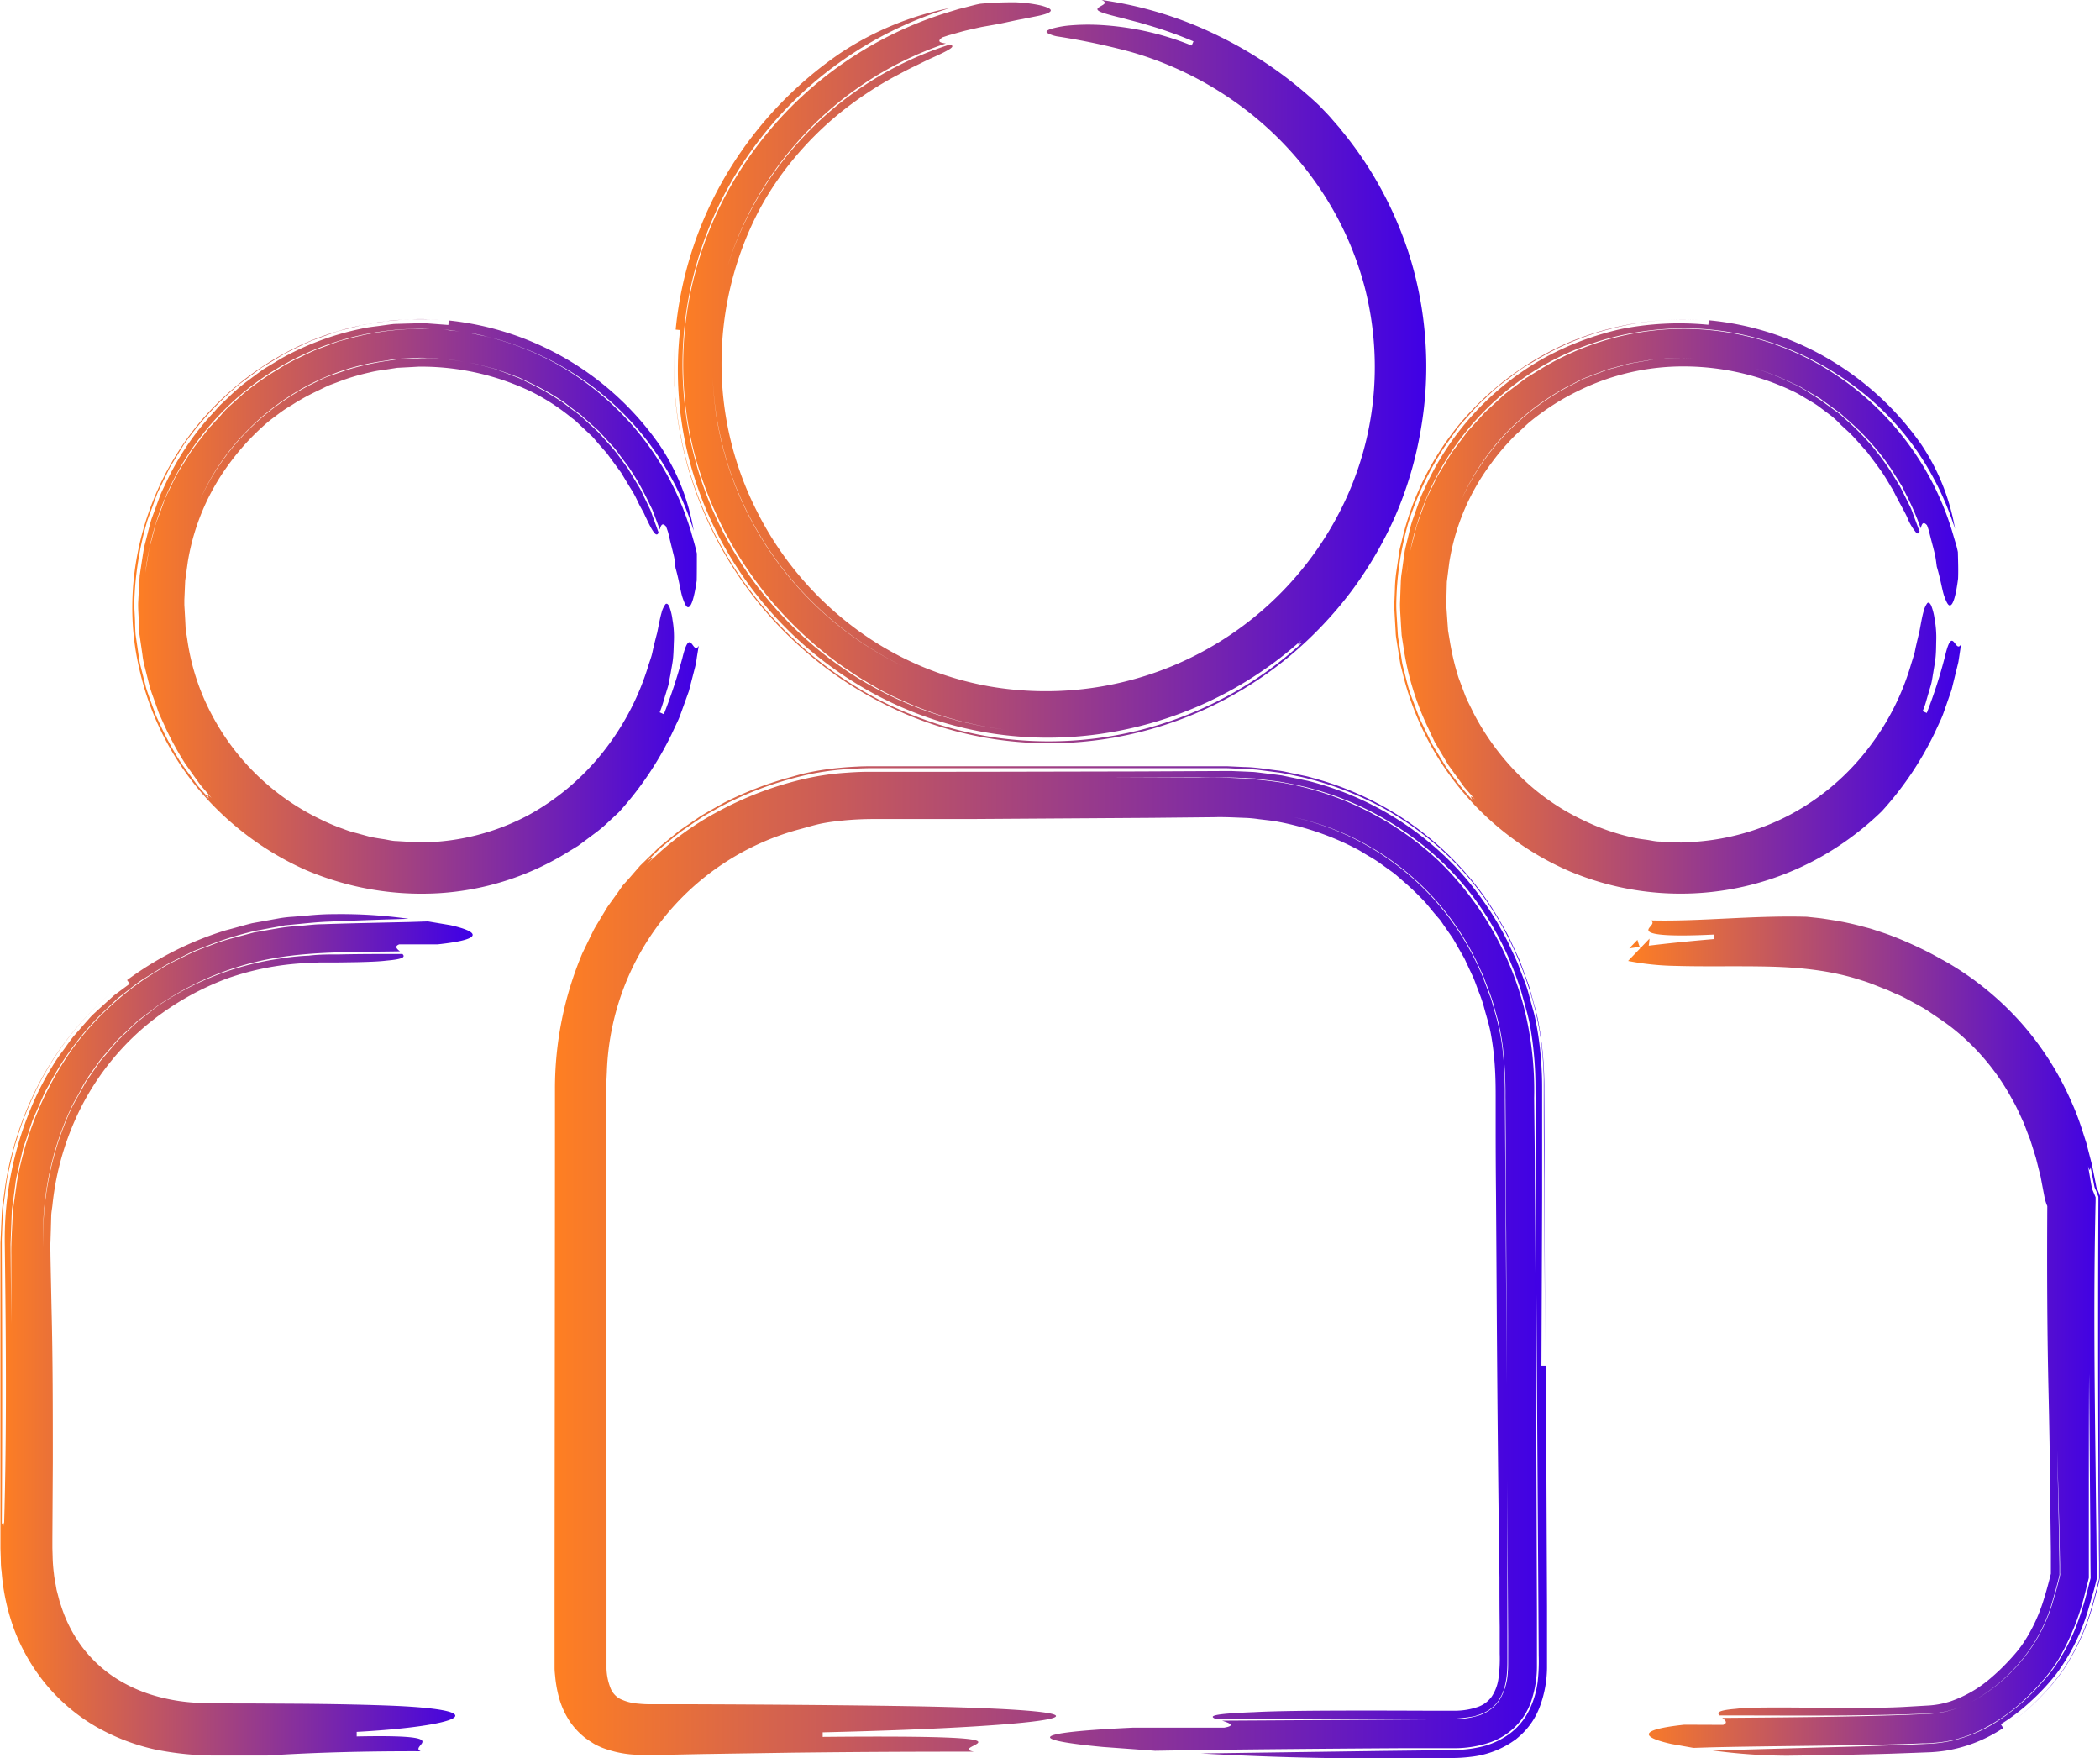
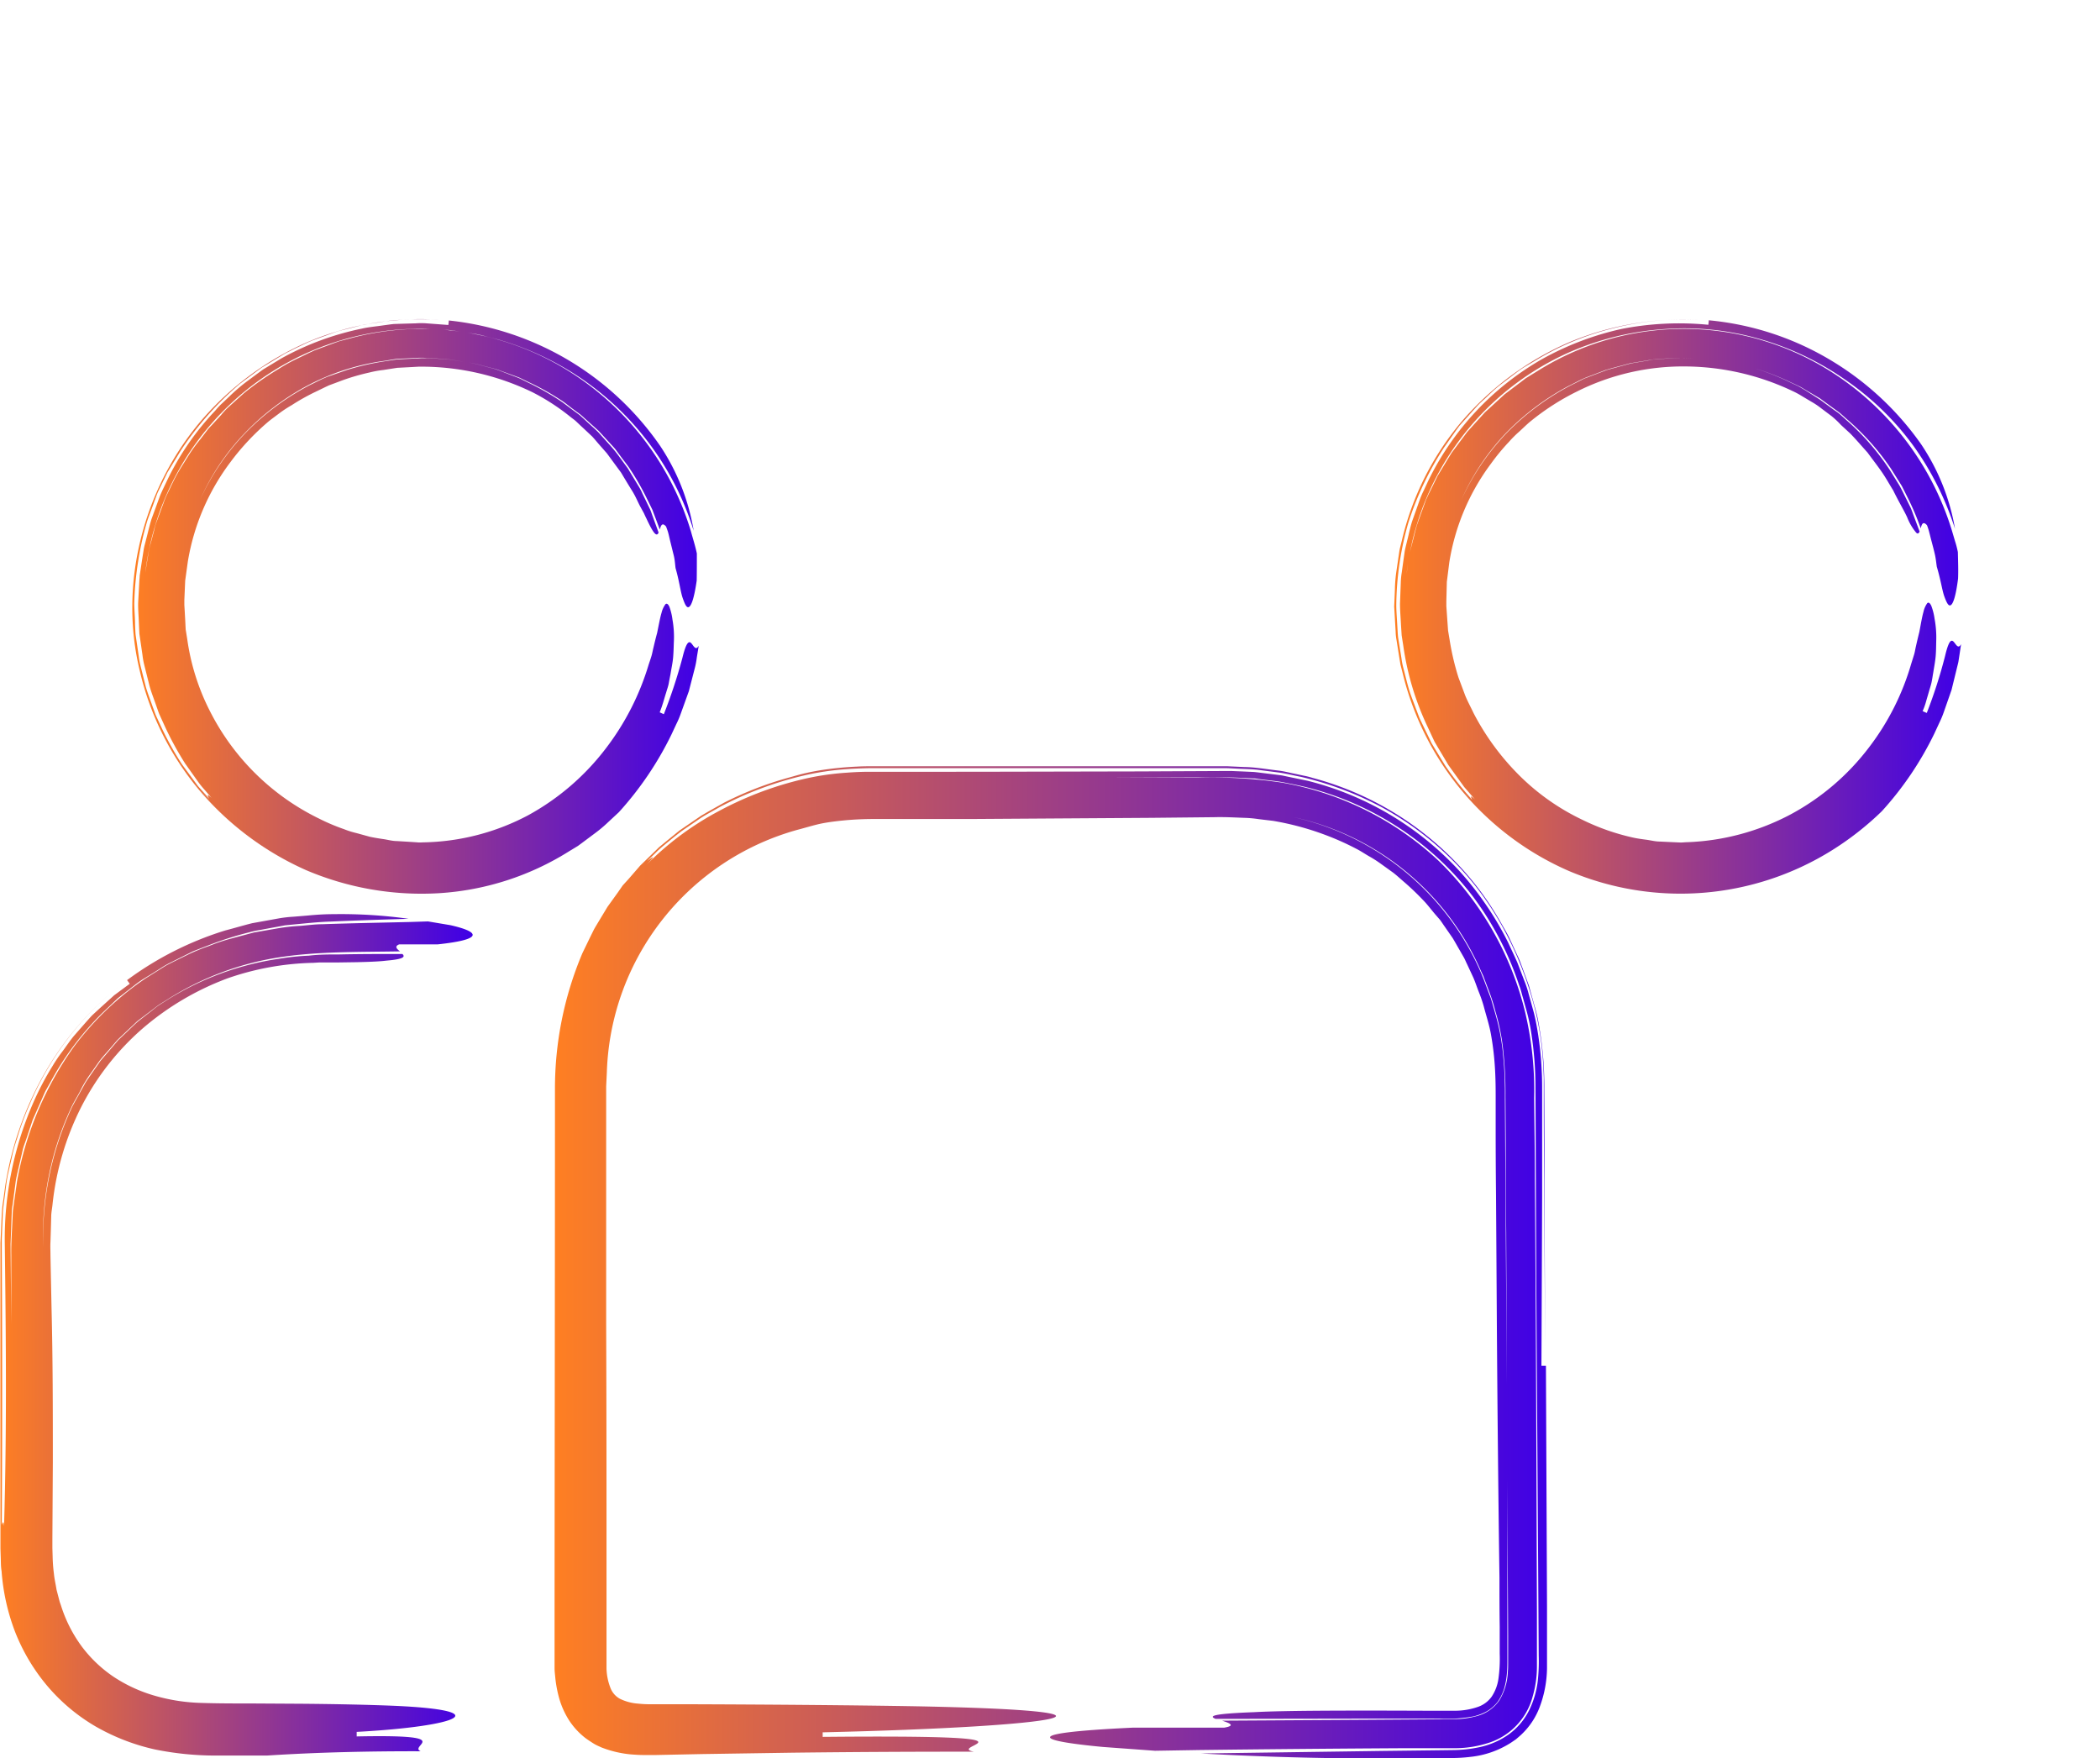
<svg xmlns="http://www.w3.org/2000/svg" xmlns:xlink="http://www.w3.org/1999/xlink" viewBox="0 0 424.91 355.8">
  <defs>
    <style>.cls-1{fill:url(#Degradado_sin_nombre_4);}.cls-2{fill:url(#Degradado_sin_nombre_4-2);}.cls-3{fill:url(#Degradado_sin_nombre_4-3);}.cls-4{fill:url(#Degradado_sin_nombre_4-4);}.cls-5{fill:url(#Degradado_sin_nombre_4-5);}.cls-6{fill:url(#Degradado_sin_nombre_4-6);}</style>
    <linearGradient id="Degradado_sin_nombre_4" x1="329.43" y1="270.46" x2="424.91" y2="270.46" gradientUnits="userSpaceOnUse">
      <stop offset="0" stop-color="#ff7f22" />
      <stop offset="1" stop-color="#3f00e6" />
    </linearGradient>
    <linearGradient id="Degradado_sin_nombre_4-2" x1="112.19" y1="255.41" x2="312.96" y2="255.41" xlink:href="#Degradado_sin_nombre_4" />
    <linearGradient id="Degradado_sin_nombre_4-3" x1="136.35" y1="75.19" x2="288.59" y2="75.19" xlink:href="#Degradado_sin_nombre_4" />
    <linearGradient id="Degradado_sin_nombre_4-4" x1="0" y1="270.11" x2="95.55" y2="270.11" xlink:href="#Degradado_sin_nombre_4" />
    <linearGradient id="Degradado_sin_nombre_4-5" x1="26.78" y1="122.71" x2="141.41" y2="122.71" xlink:href="#Degradado_sin_nombre_4" />
    <linearGradient id="Degradado_sin_nombre_4-6" x1="282.1" y1="122.71" x2="396.84" y2="122.71" xlink:href="#Degradado_sin_nombre_4" />
  </defs>
  <g id="LIBRE_blanco" data-name="LIBRE blanco">
-     <path class="cls-1" d="M342.64,353.69l3.83-.12c11.72-.27,23.49-.27,35.61-.58l4.56-.13,2.29-.09c.79,0,1.47,0,2.41-.11a24.35,24.35,0,0,0,5.21-.93,25.67,25.67,0,0,0,4.9-2,36.07,36.07,0,0,0,8.37-6q1.86-1.75,3.53-3.68a33,33,0,0,0,3.18-4.3,50.92,50.92,0,0,0,5.48-13.9l.48-1.91.16-.66v-1.71c0-1.21,0-2.42,0-3.64,0-2.43,0-4.88,0-7.32,0-9.78,0-19.55.06-28.68.08,10.82.16,21.77.25,32.76q0,4.32.05,8.64l-.61,2.41-.56,2.07c-.39,1.38-.83,2.76-1.33,4.14a39.49,39.49,0,0,1-3.89,8,30.38,30.38,0,0,1-2.72,3.68c-1,1.14-1.94,2.18-3,3.22a40.76,40.76,0,0,1-7,5.62,28.7,28.7,0,0,1-8.52,3.67,27.38,27.38,0,0,1-4.68.69l-4.12.19-8.16.31-31.88.88a113.93,113.93,0,0,0,15.08,1.06c7.06-.09,14.08-.2,21.09-.41l5.25-.19,2.62-.1a31.06,31.06,0,0,0,3.19-.33,29.63,29.63,0,0,0,11.56-4.57c-.12-.19-.37-.57-.49-.77a39.17,39.17,0,0,0,6.11-4.68,45.83,45.83,0,0,0,5.16-5.55,41.68,41.68,0,0,0,6.59-13.55c.34-1.15.66-2.29,1-3.43l.54-2.15a4.7,4.7,0,0,0,0-.75v-1.53l-.06-6.73q-.09-6.72-.16-13.42c-.22-17.87-.43-35.72,0-54.08l0-.76-.3-.73-.42-1a1.27,1.27,0,0,1-.06-.28c-.25-1.42-.5-2.87-.75-4.31.42,1.41.43.52.51.18a2.3,2.3,0,0,0-.06-.28,2.3,2.3,0,0,1,.06.28c.07-.3.21-.15.71,2.39-.5-2.54-.64-2.69-.71-2.39.27,1.36.53,2.72.78,4a1.09,1.09,0,0,0,.05.17l.14.33c.08.18.19.41.3.7l.32.84v.86c-.09,18.12-.07,35.72,0,53.34q0,6.6.08,13.22,0,3.31.05,6.63l0,1.66v1.3a1.9,1.9,0,0,1-.11.75l-.19.76c-.28,1.18-.57,2.26-.89,3.41a46,46,0,0,1-6,13.65,33,33,0,0,1-2.4,3.14c-.82,1-1.64,1.84-2.51,2.74a46.11,46.11,0,0,1-5.77,5,46.78,46.78,0,0,0,5.75-4.94c.86-.89,1.69-1.76,2.51-2.7a34.57,34.57,0,0,0,2.41-3.12,46.09,46.09,0,0,0,6.11-13.65c.32-1.13.63-2.27.9-3.39a10.66,10.66,0,0,0,.34-1.5v-9.72q0-6.66,0-13.31c0-17.74.05-35.45.07-53.28v-.94l-.34-.89c-.12-.31-.23-.55-.31-.73l-.14-.31,0-.11-.86-4.33-1.15-4.45c-.48-1.46-.92-2.93-1.44-4.39s-1.1-2.9-1.75-4.31a60.4,60.4,0,0,0-10.18-15.79,61.26,61.26,0,0,0-14.66-11.95c-1.39-.76-2.75-1.55-4.16-2.26s-2.83-1.37-4.27-2-2.88-1.2-4.4-1.73l-2.31-.76c-.77-.26-1.55-.43-2.33-.65a56.7,56.7,0,0,0-5.55-1.19c-1-.15-2.08-.34-3-.45l-2.51-.27c-11.11-.3-21.55,1-31.64.73,1.25.6-.67,1.42-.38,2.09s2.86,1.29,13.28.78c0,.22,0,.68,0,.91-7.77.66-13.75,1.35-17.18,1.89l1.65-1.72c.16.5.29,1,.42,1.3a2.11,2.11,0,0,0,.2.4l.2.21a5.2,5.2,0,0,1,.44.38.6.6,0,0,0,.38.14.4.4,0,0,0,.27-.22,1.17,1.17,0,0,0,.11-.25l0-.16a.26.26,0,0,1,0-.09c.07-.15.18-.1.25-.44a10,10,0,0,0,.17-1.52l-4.33,4.51a54.42,54.42,0,0,0,9.56,1c6,.18,12.34,0,18.75.14s12.89.79,19,2.81c1.51.44,3.09,1.13,4.65,1.73.8.29,1.53.69,2.3,1s1.54.68,2.27,1.09c1.47.81,3,1.56,4.37,2.49s2.77,1.86,4.11,2.85a46.4,46.4,0,0,1,12.7,14.88c.86,1.46,1.52,3,2.25,4.58.34.78.62,1.6.93,2.39l.47,1.2.39,1.23.77,2.46.63,2.52.32,1.26.24,1.28.52,2.71a9.4,9.4,0,0,0,.6,2l.38.89-.38-2c-.08,12.65-.05,25.3.23,38,.17,7.16.29,14.5.38,21.91,0,3.71.07,7.44.11,11.17l0,2.81v1.32s0,.07,0,.1v.05l0,.12c-.43,1.75-.88,3.45-1.4,5.09a33.57,33.57,0,0,1-4.15,8.9c-.44.65-.91,1.28-1.41,1.88s-1.11,1.28-1.68,1.88a41.79,41.79,0,0,1-3.62,3.45,24.59,24.59,0,0,1-8,4.61,17.78,17.78,0,0,1-4.32.85l-5.34.31c-10.35.53-28.56-.28-33.78.37-3.75.31-3.9.79-3.33,1.34,8.57,0,17.12.06,25.62,0q6.38-.06,12.72-.24c2.09-.09,4.31-.08,6.06-.33A20.18,20.18,0,0,0,397.7,345a34.11,34.11,0,0,0,11.19-8.88,32.6,32.6,0,0,0,6.53-12.6c.36-1.18.68-2.38,1-3.61l.22-.92.07-.29a.76.76,0,0,0,0-.21v-.64l0-1-.13-7.77q-.17-7.77-.32-15.54.21,7.61.41,15.29l.15,7.72,0,1.78a1.09,1.09,0,0,1,0,.44l-.2.85c-.3,1.23-.62,2.43-1,3.62a32.76,32.76,0,0,1-6.53,12.75,34,34,0,0,1-11.39,9,20.43,20.43,0,0,1-5.36,1.61c-1.75.27-3.95.27-6,.38-4.19.16-8.4.27-12.6.35-8.41.17-16.83.22-25.27.29.62.47,1.21,1,.18,1.41L340.8,349c-10.45,1.12-7.82,2.74-2.63,3.89Z" />
    <path class="cls-2" d="M233.71,354.27l9-.15c13.78-.17,27.57-.29,41.44-.37l5.21,0h4.57l.74,0a22,22,0,0,0,6.11-.95,13.46,13.46,0,0,0,9.33-9.48,21.86,21.86,0,0,0,.87-6.13c0-3.54,0-7.09,0-10.66-.1-28.33-.17-57.43-.42-88,0-5.36-.09-10.82-.14-16.35a69,69,0,0,0-1.81-17.3,63.76,63.76,0,0,0-17.53-30.7,62.06,62.06,0,0,0-31.65-15.81,96.45,96.45,0,0,0-17.18-1H225.88l19.12-.08c1.6,0,3.16,0,4.86.05l2.5.11,1.25.06c.42,0,.83.1,1.25.15,1.66.23,3.33.35,5,.68s3.29.65,4.92,1.07a61.25,61.25,0,0,1,18.44,8.2A59.92,59.92,0,0,1,298,181.37a63.15,63.15,0,0,1,9.38,18c.32.79.5,1.62.74,2.43l.68,2.45a38.61,38.61,0,0,1,1.07,5,72.23,72.23,0,0,1,.81,10.11q.09,19.41.16,38.8c.17,25.8.34,51.47.5,76.81a37.22,37.22,0,0,1-.2,5.25,18.42,18.42,0,0,1-1.68,5.74,13.44,13.44,0,0,1-4.19,5,16,16,0,0,1-5.68,2.53,26.33,26.33,0,0,1-5.54.64l-4.72.06-9.36.11-37,.52c9.87.54,21.67,1,35.4,1l12.37-.08,3.09,0a32.85,32.85,0,0,0,3.75-.24,18.81,18.81,0,0,0,8.11-2.84l1-.68c.31-.25.61-.52.92-.79a14.79,14.79,0,0,0,3.94-5.81,23.14,23.14,0,0,0,1.47-7.86l0-.93v-2.31l0-3.07,0-6.12q-.11-24.49-.22-48.74h-.91q.08-17.24.14-34.19V221c0-1.41,0-2.92-.09-4.39a66.94,66.94,0,0,0-1-8.94c-.13-.75-.29-1.5-.46-2.24s-.39-1.45-.58-2.17l-.6-2.16a19.5,19.5,0,0,0-.67-2.13L307,194.73c-.6-1.36-1.25-2.71-1.88-4.07A64.29,64.29,0,0,0,295,175.93,62.31,62.31,0,0,0,264.62,158l-4.34-.9c-.37-.08-.73-.16-1.09-.22l-1.1-.14-2.2-.27c-.73-.09-1.46-.19-2.19-.26l-2.21-.1-2.21-.09-1.1,0h-1l-16.69.08-33.49.07H175.85c-1.48,0-3,.07-4.46.18a53.91,53.91,0,0,0-9,1.34,69.52,69.52,0,0,0-16.88,6.4A60.53,60.53,0,0,0,130.81,175c2.43-2.54.81-1.22.18-.81l-.51.49.51-.49c-.28.19-.37.19.17-.39.27-.3.69-.74,1.33-1.37.33-.31.68-.7,1.14-1.1l1.59-1.31-1.59,1.31c-.46.4-.81.79-1.14,1.1-.64.63-1.06,1.07-1.33,1.37-.54.58-.45.58-.17.39l1.65-1.6a20.46,20.46,0,0,1,1.69-1.53c1.19-1,2.36-1.94,3.56-2.87l3.76-2.57c1.27-.83,2.62-1.52,3.92-2.28A70.91,70.91,0,0,1,162.34,157a53.77,53.77,0,0,1,9-1.36c1.48-.11,3-.17,4.42-.2h20.8l33,0,16.43,0h2c.7,0,1.45.06,2.17.09,1.47.09,2.93.08,4.39.25l4.36.56c1.45.22,2.88.58,4.32.86a66.63,66.63,0,0,1,16.51,6.23A63.06,63.06,0,0,1,293.84,174c8.46,8.38,14.07,19.33,16.89,30.78a58.62,58.62,0,0,1,1.4,8.89c.12,1.48.2,3,.24,4.4l0,2.19v2.08q0,8.3.08,16.64.09,16.69.17,33.6-.07-26.28-.15-52.35a71.06,71.06,0,0,0-1.3-13.95c-.23-1.2-.56-2.31-.87-3.43l-.94-3.38-1.2-3.3-.61-1.65c-.21-.54-.48-1.07-.72-1.6l-1.47-3.19c-.52-1.06-1.14-2.06-1.71-3.09a62.79,62.79,0,0,0-3.82-5.92,61.65,61.65,0,0,0-9.58-10.32,62.52,62.52,0,0,0-24.7-13,14.59,14.59,0,0,0-1.7-.43l-1.72-.37c-1.14-.22-2.27-.53-3.43-.67-2.31-.26-4.62-.69-6.94-.72l-3.48-.16H176.91c-1.13,0-2.3,0-3.45.07a67.76,67.76,0,0,0-7,.67c-1.17.18-2.35.4-3.54.67s-2.25.6-3.39.91a69.35,69.35,0,0,0-13.07,5.08l-3.08,1.73c-.5.3-1,.58-1.52.89l-1.47,1-2.92,2-2.75,2.24-1.37,1.13-1.27,1.24-2.55,2.48-2.33,2.69L126,179.17,125,180.61l-2.08,2.89-1.84,3.05c-.3.51-.61,1-.9,1.53l-.79,1.6-1.55,3.2a70.33,70.33,0,0,0-5.55,27.57c0,35.07-.06,70.45-.08,106.37v5.55c0,1.05,0,2.15,0,3.27v.43l0,.49,0,1c0,.66.1,1.37.16,2.06a24.75,24.75,0,0,0,.86,4.33,17,17,0,0,0,2,4.29,14.72,14.72,0,0,0,3.15,3.4c.57.43,1.15.8,1.7,1.15s1.09.56,1.6.8a21.91,21.91,0,0,0,5.91,1.41c.92.07,1.86.14,2.74.13h1.3l1.15,0,9.18-.19,18.38-.28q18.38-.22,36.74-.2c-6.11-1.15,18.39-3.45-30.62-3v-.92c49-1.14,67.39-4.36,18.38-5.28-13.78-.23-28.71-.34-44.4-.4h-8.91a23.16,23.16,0,0,1-2.43-.13,9.9,9.9,0,0,1-3.71-1,4.23,4.23,0,0,1-1.8-2,11.6,11.6,0,0,1-.87-4.09l0-1.26c0-.42,0-1,0-1.5v-3.12q0-6.22,0-12.55c0-16.84,0-34.06-.07-51.28q0-12.93,0-25.79,0-6.42,0-12.8l0-6.36,0-3.16.14-2.91a52.64,52.64,0,0,1,38.58-49c1.35-.35,2.73-.77,4-1.08s2.64-.51,4-.67,2.76-.28,4.17-.35,2.77-.09,4.35-.08l18.35,0,36.71-.24,12.69-.13c2.19-.06,4.1.06,6.07.13a24.14,24.14,0,0,1,2.94.26l2.94.35a57.22,57.22,0,0,1,11.38,3.16,54.59,54.59,0,0,1,5.4,2.46c.88.44,1.7,1,2.56,1.5a24.24,24.24,0,0,1,2.51,1.6l2.42,1.74c.79.6,1.51,1.29,2.27,1.93a54.45,54.45,0,0,1,4.3,4.16c.66.75,1.27,1.54,1.92,2.31l1,1.15c.31.4.57.82.86,1.23l1.72,2.48c.52.86,1,1.74,1.51,2.61l.75,1.31c.25.44.43.92.66,1.37l1.28,2.75c.4.93.71,1.9,1.08,2.84a28.88,28.88,0,0,1,1,2.89c.52,2,1.17,3.92,1.49,5.85a56.24,56.24,0,0,1,.74,6c.15,2.08.19,4.08.19,6.3l0,6.6q0,6.6.07,13.18.09,13.17.17,26.24c.12,17.42.29,34.64.53,51.48,0,3.06,0,6.41.05,9.95v5.45a29.36,29.36,0,0,1-.25,5,8.76,8.76,0,0,1-1.39,3.7,5.73,5.73,0,0,1-2.82,2.07,14.16,14.16,0,0,1-4.45.76c-.76,0-1.82,0-2.76,0H289c-15.32-.06-29.1-.06-35.23.29-8.79.33-9.14.82-7.8,1.36l30.18-.05,15.06,0a30,30,0,0,0,6.91-.45,10.87,10.87,0,0,0,2.8-1.08,7.94,7.94,0,0,0,2.08-1.83,9.76,9.76,0,0,0,1.3-2.58,14.81,14.81,0,0,0,.6-3.14c.11-1.1.1-2.22.1-3.51v-3.75l0-15q0-15-.08-29.85L304.68,250l-.12-18.26-.06-9.13v-2.28l-.05-2.21c-.05-1.47-.15-2.93-.29-4.37a44,44,0,0,0-1.56-8.47l-.6-2.09-.29-1c-.11-.35-.25-.68-.37-1-.52-1.35-1-2.73-1.55-4.05a54.22,54.22,0,0,0-38.13-31.8,53.77,53.77,0,0,1,38,31.15l.47,1,.37,1,.76,2a36.7,36.7,0,0,1,1.31,4.13A42.7,42.7,0,0,1,304.2,213a80.27,80.27,0,0,1,.41,8.85l.06,9.17q0,9.19.09,18.41.08,18.45.14,37.05l.17,29.71.08,14.85,0,3.72v1.84c0,.56,0,1.14-.06,1.68a11.87,11.87,0,0,1-1.77,5.87,8,8,0,0,1-4.74,3.16,17.35,17.35,0,0,1-3.21.53l-1.72.06h-1.86L277,348l-29.72.18c1.45.47,2.85,1,.43,1.41H229.31c-24.51,1.15-18.37,2.76-6.14,3.91Z" />
-     <path class="cls-3" d="M198.35.76c-1,.18-2,.47-2.95.71l-1.46.37-1.44.44a76.5,76.5,0,0,0-43.35,33.19,73.39,73.39,0,0,0-10,26.81,72.39,72.39,0,0,0,1.39,29.63A76.9,76.9,0,0,0,149.17,112a83.23,83.23,0,0,0,6.55,9.17,78.94,78.94,0,0,0,7.88,8.17,74.22,74.22,0,0,0,9,6.91c1.56,1.06,3.21,2,4.83,2.94s3.32,1.76,5,2.5a71.46,71.46,0,0,0,21,5.95,73.46,73.46,0,0,1-44.64-22.51,74.12,74.12,0,0,1-6.79-94.59A76.79,76.79,0,0,1,192.17,1.64a58.59,58.59,0,0,0-10.64,3.11,61.34,61.34,0,0,0-11.62,6.08A78,78,0,0,0,147,35.27,75.91,75.91,0,0,0,136.71,66.7l.9.09a72.63,72.63,0,0,0,1.09,23A73.5,73.5,0,0,0,146.79,111,76.35,76.35,0,0,0,179,141.51a73.56,73.56,0,0,0,21.28,6.83,74.76,74.76,0,0,0,22.4.16,77.41,77.41,0,0,0,40.78-19.07c-1.54,1.57-.45.83,0,.64l.32-.3-.32.3c.39-.19.3.08-2.64,2.62,2.94-2.54,3-2.81,2.64-2.62a75.85,75.85,0,0,1-62.65,19.08A78.73,78.73,0,0,1,190,146.62a83,83,0,0,1-10.34-4.11,77.67,77.67,0,0,1-32.41-29.74A76.56,76.56,0,0,1,138.59,92a75.79,75.79,0,0,1-2.09-22.76,75.51,75.51,0,0,0,6.11,34.88,77.36,77.36,0,0,0,20.94,28.18,75.46,75.46,0,0,0,14.64,9.8,73.1,73.1,0,0,0,16.52,6.19,75,75,0,0,0,17.53,2.12,76.3,76.3,0,0,0,48.93-17.83,79.49,79.49,0,0,0,12.23-12.9,78.7,78.7,0,0,0,9-15.45A75.32,75.32,0,0,0,287.47,87a73.92,73.92,0,0,0,.94-18A74.82,74.82,0,0,0,285,51.11a76.52,76.52,0,0,0-7.72-16.59,75.66,75.66,0,0,0-4.8-6.84c-.49-.61-1-1.23-1.45-1.82l-1.47-1.69c-.93-1.1-1.87-2-2.58-2.77A81.92,81.92,0,0,0,246.51,7.25,77.92,77.92,0,0,0,222.89,0c2,.83-1.23,1.29-.8,2,.21.36,1.29.74,4.25,1.48.75.16,1.59.42,2.58.67l1.57.41,1.77.52a81.34,81.34,0,0,1,9.23,3.29l-.37.84a57.94,57.94,0,0,0-18.83-4.17,43.83,43.83,0,0,0-6.19.14,20,20,0,0,0-3.53.69c-.73.27-1,.53-.69.78a6.64,6.64,0,0,0,2.41.77,138.9,138.9,0,0,1,14.43,3.06A69.79,69.79,0,0,1,252,22.17,67.87,67.87,0,0,1,270.59,44a66.13,66.13,0,0,1,5.49,13.92,64.57,64.57,0,0,1,2.08,15,63.84,63.84,0,0,1-6.39,29.24,66.88,66.88,0,0,1-71.5,36.74,64.11,64.11,0,0,1-27.57-12A67.15,67.15,0,0,1,152.92,103,65.88,65.88,0,0,1,146,72.81a66.83,66.83,0,0,1,7.26-29.63,61.26,61.26,0,0,1,6.94-10.56,67.28,67.28,0,0,1,9.92-9.9,73.59,73.59,0,0,1,10.47-7c1.63-.86,3.09-1.67,4.39-2.27l1.78-.88,1.44-.69c4.85-2.15,5-2.55,4-2.87a69.34,69.34,0,0,0-30.73,19.87,67.75,67.75,0,0,0-16.14,32.48,63.72,63.72,0,0,0-1.14,11.11,65.79,65.79,0,0,0,.7,11.13,69.66,69.66,0,0,0,2.55,10.84,68.19,68.19,0,0,0,4.31,10.25A68.71,68.71,0,0,0,183.12,135,68.25,68.25,0,0,1,151.9,105.1a66.87,66.87,0,0,1-7-21.21,68.51,68.51,0,0,1-.71-11.28,64,64,0,0,1,1.19-11.29A68.1,68.1,0,0,1,161.2,28.9,69.26,69.26,0,0,1,191.38,8.8c-1-.16-2-.34-.68-1.25l1.2-.4,3-.84c1.18-.29,2.48-.58,3.71-.85l3.39-.6c1.9-.38,3.51-.77,4.86-1l3.3-.67c1.7-.37,2.45-.73,2.45-1.08s-.75-.67-2-1a28.55,28.55,0,0,0-5.11-.64A69.76,69.76,0,0,0,198.35.76Z" />
    <path class="cls-4" d="M86.6,186.45l-3.8.12c-5.83.14-11.7.24-17.62.45-1.47,0-3.06.23-4.58.34a38,38,0,0,0-4.62.53l-4.61.8-4.56,1.22a35.49,35.49,0,0,0-4.5,1.51,37.68,37.68,0,0,0-4.42,1.82c-1.44.72-2.9,1.4-4.33,2.16L29.42,198A60.4,60.4,0,0,0,15,211.75,67.26,67.26,0,0,0,3.45,239l-.53,3.75-.26,1.87c-.1.63-.08,1.26-.12,1.88-.11,2.5-.3,5.06-.26,7.4,0,4.77,0,9.46,0,14q-.07-8.05-.14-16.19l.16-4.24.08-2.12c0-.71.17-1.41.25-2.12l.56-4.23c.24-1.4.61-2.79.92-4.18l.48-2.09c.16-.7.43-1.37.65-2l1.36-4.08,1.74-3.95c.3-.65.56-1.33.9-2l1.06-1.88A58.87,58.87,0,0,1,20.68,205l3.15-3,3.41-2.65A20,20,0,0,1,29,198.1L30.8,197l1.82-1.15a17.34,17.34,0,0,1,1.87-1.07l3.84-1.92c.32-.16.64-.33,1-.47l1-.39,2-.77a67.13,67.13,0,0,1,8.12-2.58,16.62,16.62,0,0,1,2.07-.45l2.08-.39,2.08-.38,1-.19,1-.1c2.77-.25,5.63-.59,8.24-.66,5.32-.24,10.58-.4,15.74-.56a98.7,98.7,0,0,0-15.07-.94c-1.77,0-3.51.1-5.43.29l-2.8.23a26.16,26.16,0,0,0-2.79.31l-5.54,1c-1.82.45-3.62,1-5.42,1.46a66.18,66.18,0,0,0-19.9,10.06c.14.19.41.55.54.74l-3.14,2.32-2.89,2.61-1.43,1.32c-.47.45-.88.95-1.31,1.42L15,209.57c-.84,1-1.54,2.07-2.3,3.1a30.58,30.58,0,0,0-2.15,3.18,58.19,58.19,0,0,0-3.58,6.75,68.74,68.74,0,0,0-6,29.22c.24,18.77.42,37.54-.15,57-.13-1.38-.31-.56-.46-.27v0c-.13.26-.23.1-.23-2.32,0,2.42.1,2.58.23,2.32.11-19.1.1-37.59,0-56.06v-.87l0-.92.07-1.85.16-3.69c.1-1.23.3-2.45.45-3.68s.29-2.46.53-3.68l.83-3.63a27.84,27.84,0,0,1,1-3.61A58,58,0,0,1,6,223.46,61.42,61.42,0,0,1,24.41,199.3,62.3,62.3,0,0,0,8.85,217.48a67.13,67.13,0,0,0-7.77,22.33l-.4,2.92a26.07,26.07,0,0,0-.32,2.92l-.27,5.86v11q0,10.95,0,21.93t0,22l0,5.52v1.38l.05,1.52c.05,1,0,2,.18,3.07A43,43,0,0,0,3,330.07a39.17,39.17,0,0,0,6.5,11,37.75,37.75,0,0,0,9.86,8.29A42.75,42.75,0,0,0,31.33,354a61.73,61.73,0,0,0,12.29,1.24c1.35,0,3.33,0,5.26,0l5.12,0c10.38-.67,20.75-.89,31.11-.87-2.58-1.15,7.78-3.43-12.94-3,0-.23,0-.69,0-.92,20.72-1.12,28.46-4.33,7.79-5.27-5.81-.24-12.11-.36-18.73-.42l-10.19-.06c-3.54,0-7,0-10.29-.11a37.32,37.32,0,0,1-9.38-1.44A30.08,30.08,0,0,1,23,339.31,26.6,26.6,0,0,1,16.42,333a28.16,28.16,0,0,1-4.08-8.12l-.27-.78-.21-.81-.42-1.61c-.17-1.11-.44-2.2-.54-3.32a31.82,31.82,0,0,1-.25-3.39l-.05-1.72,0-1.94.09-15.52c0-10.35,0-20.69-.26-31-.07-3.56-.15-7.15-.22-10.78,0-.89-.05-1.84,0-2.7l.08-2.54.07-2.55c0-.85.19-1.68.27-2.53a56.86,56.86,0,0,1,5.74-19.56,53.06,53.06,0,0,1,12.47-16,56.46,56.46,0,0,1,17.28-10.19,56.12,56.12,0,0,1,17.27-3.11l1.13-.07,1.17,0,2.28,0,4.16-.06c2.57-.06,4.67-.14,6-.31,3.7-.31,3.86-.8,3.29-1.35-4.25,0-8.48,0-12.7.09-2.11,0-4.24,0-6.25.25a49.49,49.49,0,0,0-6.09.64,58.39,58.39,0,0,0-22.56,8.32l-1.56,1c-.51.33-1,.74-1.46,1.11l-2.9,2.26c-.91.81-1.78,1.68-2.67,2.52l-1.33,1.26-1.19,1.4-2.38,2.78-2.09,3c-.34.51-.71,1-1,1.51l-.89,1.61c-.58,1.07-1.2,2.12-1.76,3.2a62.37,62.37,0,0,0-5.83,28.45,60.78,60.78,0,0,1,5.61-28.23c.5-1.12,1.17-2.15,1.74-3.23A25.22,25.22,0,0,1,18,217.71l2.11-3c.76-1,1.6-1.87,2.4-2.82l1.21-1.41c.43-.44.9-.85,1.34-1.28l2.71-2.56,3-2.27c.5-.37,1-.79,1.5-1.12l1.59-1a59,59,0,0,1,22.36-8.49c7.91-1.27,16.38-1.1,24.71-1.25-.61-.47-1.2-1-.17-1.41l7.76,0c10.36-1.11,7.75-2.73,2.61-3.89Z" />
-     <path class="cls-5" d="M141,112c-.31-1.51-.8-3-1.19-4.45a58,58,0,0,0-25.33-32.83A56.12,56.12,0,0,0,94.1,67.25a55.5,55.5,0,0,0-22.43,1l-2,.53-1,.26-1,.36-3.87,1.44c-1.28.55-2.52,1.2-3.78,1.79a33.35,33.35,0,0,0-3.69,2.06,59.62,59.62,0,0,0-7,4.9l-3.2,2.88A16.78,16.78,0,0,0,44.72,84l-1.46,1.59c-.47.53-1,1-1.43,1.61l-1.31,1.71A32.6,32.6,0,0,0,38,92.41c-.75,1.22-1.54,2.41-2.23,3.66s-1.26,2.55-1.89,3.81a17.49,17.49,0,0,0-.82,2c-.25.66-.49,1.32-.74,2s-.49,1.31-.74,2-.36,1.35-.54,2-.35,1.34-.53,2a15.62,15.62,0,0,0-.46,2c-.22,1.35-.44,2.69-.65,4a56,56,0,0,1,52-49.24l2.44-.11a18.09,18.09,0,0,1,2.44,0l4.88.27,4.82.74a19.49,19.49,0,0,1,2.38.54l2.36.6a58.73,58.73,0,0,1,17.45,8.29,58,58,0,0,1,22.19,30.43,44,44,0,0,0-6.77-17.15A59.48,59.48,0,0,0,90.81,64.85c0,.23-.07.68-.09.91l-4.4-.33a14.83,14.83,0,0,0-2.21,0l-2.19.06-2.2.07c-.73.07-1.45.19-2.18.28-1.44.22-2.91.33-4.33.66a57.06,57.06,0,0,0-16.24,6l-3.7,2.24c-1.17.84-2.32,1.71-3.47,2.56a36.18,36.18,0,0,0-3.26,2.8L45,81.56c-.53.48-1,1-1.47,1.56a55.07,55.07,0,0,0-9.67,14l-.92,1.93-.45,1c-.14.33-.25.67-.38,1l-1.46,4c-.42,1.35-.72,2.74-1.09,4.12-.16.69-.38,1.37-.49,2.07l-.33,2.1-.32,2.11-.16,1.06c0,.35-.05.7-.07,1.06l-.23,4.26c-.05,1.42.1,2.85.14,4.27l.1,2.14.31,2.12.31,2.13a16.65,16.65,0,0,0,.38,2.11l1.05,4.19c.38,1.38.93,2.72,1.39,4.09.25.67.45,1.37.76,2l.91,2a63.74,63.74,0,0,0,4.17,7.65L40,158.08a18.89,18.89,0,0,0,1.38,1.72l1.44,1.67c-1.22-1.16-.69-.3-.56.06.07.09.15.17.22.25-.07-.08-.15-.16-.22-.25.11.33-.09.25-2.08-2,2,2.21,2.19,2.29,2.08,2l-1.46-1.63-.73-.82-.65-.88-2.58-3.51a63.16,63.16,0,0,1-4.21-7.58l-.93-2c-.31-.65-.51-1.35-.77-2-.47-1.36-1-2.69-1.41-4.07l-1.05-4.17a16.89,16.89,0,0,1-.4-2.1l-.31-2.13-.31-2.11c-.08-.71-.08-1.43-.12-2.14,0-1.42-.15-2.84-.16-4.26a63,63,0,0,1,.77-8.46,61.76,61.76,0,0,1,1.86-8.27c.45-1.34,1-2.66,1.45-4,.27-.65.46-1.34.78-2l.93-1.91.93-1.91c.16-.31.3-.64.48-1l.55-.9,2.21-3.62A64.27,64.27,0,0,1,48.56,77.64L52,75.09l.86-.64c.3-.2.61-.37.91-.56l1.83-1.11,1.84-1.11c.62-.36,1.29-.64,1.93-1,1.3-.6,2.57-1.28,3.91-1.81l4.07-1.48a16.43,16.43,0,0,1,2.07-.62l2.11-.53,2.11-.54c.71-.12,1.43-.22,2.15-.33,1.44-.19,2.88-.49,4.33-.59l4.38-.2c.37,0,.73,0,1.1,0l1.1.05,2.2.12a58.29,58.29,0,0,0-26.67,4.48,60.08,60.08,0,0,0-21.61,16C29,98.94,24,118.14,28.29,135.78a57.91,57.91,0,0,0,12,24.07A60.58,60.58,0,0,0,61.9,176.06a59.57,59.57,0,0,0,26.91,4.68,55.86,55.86,0,0,0,26.37-8.5l1.14-.69.65-.4.64-.47,2.8-2.09a27.74,27.74,0,0,0,2.67-2.25l2.15-2a66.88,66.88,0,0,0,10.63-15.71l1-2.14a18,18,0,0,0,.92-2.18l1.6-4.44,1.18-4.57A16.89,16.89,0,0,0,141,133l.38-2.33c-.82,1.45-1.3-1-2-.69-.36.15-.77.94-1.31,3.17a104.79,104.79,0,0,1-3.75,11.37l-.84-.38c.56-1.35.9-2.73,1.31-4,.18-.65.42-1.26.53-1.89s.23-1.24.35-1.84c.19-1.2.44-2.32.53-3.39s.11-2.07.14-3a19.91,19.91,0,0,0-.27-4.62,11.84,11.84,0,0,0-.63-2.63c-.26-.55-.52-.73-.78-.52a4.85,4.85,0,0,0-.81,1.77c-.3,1-.53,2.32-.89,4.07-.24.87-.48,1.84-.73,2.92-.14.53-.23,1.11-.4,1.69s-.38,1.18-.59,1.81a52.62,52.62,0,0,1-8.64,16.91A49.76,49.76,0,0,1,106.81,165a46.92,46.92,0,0,1-21,5.45c-.46,0-.91.07-1.38,0l-1.38-.09-2.77-.17c-.92,0-1.82-.27-2.73-.4s-1.82-.28-2.72-.47l-2.65-.73a18,18,0,0,1-2.61-.82,41,41,0,0,1-5-2.12,48.59,48.59,0,0,1-22-21.57,46,46,0,0,1-4.69-14.79l-.31-1.92-.1-2-.11-1.95-.06-1,0-1,.17-3.92.54-3.89a45.86,45.86,0,0,1,8.63-20.12,49.44,49.44,0,0,1,7.74-8.24c.74-.59,1.51-1.14,2.27-1.72A23.78,23.78,0,0,1,59,82a43.26,43.26,0,0,1,5-2.79c.86-.41,1.71-.84,2.58-1.24l2.68-1a43.46,43.46,0,0,1,5.48-1.59,20.43,20.43,0,0,1,2.81-.51l2.82-.44,2.85-.15,1.42-.08.71,0,.71,0a51.56,51.56,0,0,1,21.72,5.19,44.17,44.17,0,0,1,7.76,5.06c.33.26.68.5,1,.79l.93.88q.94.87,1.89,1.77l.47.44.43.48.85,1,1.68,1.91,2.89,3.93c.79,1.33,1.55,2.59,2.26,3.73s1.15,2.29,1.66,3.21l.7,1.28c.18.4.34.75.5,1.06,1.63,3.53,2.12,3.58,2.46,2.84l-1.17-3.22c-.21-.53-.35-1.09-.61-1.6l-.74-1.54L130,99.9a11,11,0,0,0-.79-1.52l-1.77-2.92c-.15-.25-.28-.5-.44-.73l-.51-.69-1-1.37A27.39,27.39,0,0,0,123.34,90l-2.28-2.53c-.81-.8-1.67-1.54-2.5-2.32L117.3,84l-1.36-1c-.92-.67-1.79-1.39-2.73-2a52.86,52.86,0,0,0-5.89-3.36l-1.52-.74a11.21,11.21,0,0,0-1.55-.68L101.08,75l-.79-.29-.82-.22-1.63-.43a28.35,28.35,0,0,0-3.28-.76l-4.08-.62-4.12-.21-1,0-1,.06-2.06.1-2.06.11-2,.31a52,52,0,0,0-8,1.8L66.3,76.22c-1.27.5-2.47,1.17-3.7,1.75a51.18,51.18,0,0,0-13,9.72,48.3,48.3,0,0,0-9.08,13.36,46.6,46.6,0,0,1,8.85-13.24A50.66,50.66,0,0,1,62.25,78,47,47,0,0,1,77.9,73L80,72.65c.69-.09,1.39-.08,2.08-.12l2.09-.1a13.26,13.26,0,0,1,2.09,0l4.19.23,4.15.65a26.2,26.2,0,0,1,3.27.74l1.63.42.82.21c.27.08.53.19.79.28l3.16,1.15.79.29.76.37,1.52.73a50,50,0,0,1,5.89,3.29c1,.6,1.81,1.32,2.73,2l1.36,1c.45.34.84.75,1.27,1.12l2.52,2.26,2.29,2.49c.37.42.78.82,1.13,1.26l1,1.35c.66.92,1.4,1.78,2,2.73a51.12,51.12,0,0,1,3.36,5.89l.75,1.52.37.76.3.8,1.19,3.18c.22-.76.46-1.54,1.27-.61,0,0,.13.34.32.89s.34,1.35.56,2.23.45,1.83.68,2.75.26,1.83.36,2.54c.8,2.8,1,4.8,1.45,6.08s.74,1.84,1.09,1.84c.69,0,1.29-2.24,1.74-5.39C141,115.86,141,114.06,141,112Z" />
+     <path class="cls-5" d="M141,112c-.31-1.51-.8-3-1.19-4.45a58,58,0,0,0-25.33-32.83A56.12,56.12,0,0,0,94.1,67.25a55.5,55.5,0,0,0-22.43,1l-2,.53-1,.26-1,.36-3.87,1.44c-1.28.55-2.52,1.2-3.78,1.79a33.35,33.35,0,0,0-3.69,2.06,59.62,59.62,0,0,0-7,4.9l-3.2,2.88A16.78,16.78,0,0,0,44.72,84l-1.46,1.59c-.47.53-1,1-1.43,1.61l-1.31,1.71A32.6,32.6,0,0,0,38,92.41c-.75,1.22-1.54,2.41-2.23,3.66s-1.26,2.55-1.89,3.81a17.49,17.49,0,0,0-.82,2c-.25.66-.49,1.32-.74,2s-.49,1.31-.74,2-.36,1.35-.54,2-.35,1.34-.53,2a15.62,15.62,0,0,0-.46,2c-.22,1.35-.44,2.69-.65,4a56,56,0,0,1,52-49.24l2.44-.11a18.09,18.09,0,0,1,2.44,0l4.88.27,4.82.74a19.49,19.49,0,0,1,2.38.54l2.36.6a58.73,58.73,0,0,1,17.45,8.29,58,58,0,0,1,22.19,30.43,44,44,0,0,0-6.77-17.15A59.48,59.48,0,0,0,90.81,64.85c0,.23-.07.68-.09.91l-4.4-.33a14.83,14.83,0,0,0-2.21,0l-2.19.06-2.2.07c-.73.07-1.45.19-2.18.28-1.44.22-2.91.33-4.33.66a57.06,57.06,0,0,0-16.24,6l-3.7,2.24c-1.17.84-2.32,1.71-3.47,2.56a36.18,36.18,0,0,0-3.26,2.8L45,81.56c-.53.48-1,1-1.47,1.56a55.07,55.07,0,0,0-9.67,14l-.92,1.93-.45,1c-.14.33-.25.67-.38,1l-1.46,4c-.42,1.35-.72,2.74-1.09,4.12-.16.69-.38,1.37-.49,2.07l-.33,2.1-.32,2.11-.16,1.06c0,.35-.05.7-.07,1.06l-.23,4.26c-.05,1.42.1,2.85.14,4.27l.1,2.14.31,2.12.31,2.13a16.65,16.65,0,0,0,.38,2.11l1.05,4.19c.38,1.38.93,2.72,1.39,4.09.25.67.45,1.37.76,2l.91,2a63.74,63.74,0,0,0,4.17,7.65L40,158.08a18.89,18.89,0,0,0,1.38,1.72l1.44,1.67c-1.22-1.16-.69-.3-.56.06.07.09.15.17.22.25-.07-.08-.15-.16-.22-.25.11.33-.09.25-2.08-2,2,2.21,2.19,2.29,2.08,2l-1.46-1.63-.73-.82-.65-.88-2.58-3.51a63.16,63.16,0,0,1-4.21-7.58l-.93-2c-.31-.65-.51-1.35-.77-2-.47-1.36-1-2.69-1.41-4.07l-1.05-4.17a16.89,16.89,0,0,1-.4-2.1l-.31-2.13-.31-2.11c-.08-.71-.08-1.43-.12-2.14,0-1.42-.15-2.84-.16-4.26a63,63,0,0,1,.77-8.46,61.76,61.76,0,0,1,1.86-8.27c.45-1.34,1-2.66,1.45-4,.27-.65.46-1.34.78-2l.93-1.91.93-1.91l.55-.9,2.21-3.62A64.27,64.27,0,0,1,48.56,77.64L52,75.09l.86-.64c.3-.2.61-.37.91-.56l1.83-1.11,1.84-1.11c.62-.36,1.29-.64,1.93-1,1.3-.6,2.57-1.28,3.91-1.81l4.07-1.48a16.43,16.43,0,0,1,2.07-.62l2.11-.53,2.11-.54c.71-.12,1.43-.22,2.15-.33,1.44-.19,2.88-.49,4.33-.59l4.38-.2c.37,0,.73,0,1.1,0l1.1.05,2.2.12a58.29,58.29,0,0,0-26.67,4.48,60.08,60.08,0,0,0-21.61,16C29,98.94,24,118.14,28.29,135.78a57.91,57.91,0,0,0,12,24.07A60.58,60.58,0,0,0,61.9,176.06a59.57,59.57,0,0,0,26.91,4.68,55.86,55.86,0,0,0,26.37-8.5l1.14-.69.65-.4.64-.47,2.8-2.09a27.74,27.74,0,0,0,2.67-2.25l2.15-2a66.88,66.88,0,0,0,10.63-15.71l1-2.14a18,18,0,0,0,.92-2.18l1.6-4.44,1.18-4.57A16.89,16.89,0,0,0,141,133l.38-2.33c-.82,1.45-1.3-1-2-.69-.36.15-.77.94-1.31,3.17a104.79,104.79,0,0,1-3.75,11.37l-.84-.38c.56-1.35.9-2.73,1.31-4,.18-.65.42-1.26.53-1.89s.23-1.24.35-1.84c.19-1.2.44-2.32.53-3.39s.11-2.07.14-3a19.91,19.91,0,0,0-.27-4.62,11.84,11.84,0,0,0-.63-2.63c-.26-.55-.52-.73-.78-.52a4.85,4.85,0,0,0-.81,1.77c-.3,1-.53,2.32-.89,4.07-.24.87-.48,1.84-.73,2.92-.14.53-.23,1.11-.4,1.69s-.38,1.18-.59,1.81a52.62,52.62,0,0,1-8.64,16.91A49.76,49.76,0,0,1,106.81,165a46.92,46.92,0,0,1-21,5.45c-.46,0-.91.07-1.38,0l-1.38-.09-2.77-.17c-.92,0-1.82-.27-2.73-.4s-1.82-.28-2.72-.47l-2.65-.73a18,18,0,0,1-2.61-.82,41,41,0,0,1-5-2.12,48.59,48.59,0,0,1-22-21.57,46,46,0,0,1-4.69-14.79l-.31-1.92-.1-2-.11-1.95-.06-1,0-1,.17-3.92.54-3.89a45.86,45.86,0,0,1,8.63-20.12,49.44,49.44,0,0,1,7.74-8.24c.74-.59,1.51-1.14,2.27-1.72A23.78,23.78,0,0,1,59,82a43.26,43.26,0,0,1,5-2.79c.86-.41,1.71-.84,2.58-1.24l2.68-1a43.46,43.46,0,0,1,5.48-1.59,20.43,20.43,0,0,1,2.81-.51l2.82-.44,2.85-.15,1.42-.08.71,0,.71,0a51.56,51.56,0,0,1,21.72,5.19,44.17,44.17,0,0,1,7.76,5.06c.33.26.68.5,1,.79l.93.88q.94.87,1.89,1.77l.47.44.43.48.85,1,1.68,1.91,2.89,3.93c.79,1.33,1.55,2.59,2.26,3.73s1.15,2.29,1.66,3.21l.7,1.28c.18.4.34.75.5,1.06,1.63,3.53,2.12,3.58,2.46,2.84l-1.17-3.22c-.21-.53-.35-1.09-.61-1.6l-.74-1.54L130,99.9a11,11,0,0,0-.79-1.52l-1.77-2.92c-.15-.25-.28-.5-.44-.73l-.51-.69-1-1.37A27.39,27.39,0,0,0,123.34,90l-2.28-2.53c-.81-.8-1.67-1.54-2.5-2.32L117.3,84l-1.36-1c-.92-.67-1.79-1.39-2.73-2a52.86,52.86,0,0,0-5.89-3.36l-1.52-.74a11.21,11.21,0,0,0-1.55-.68L101.08,75l-.79-.29-.82-.22-1.63-.43a28.35,28.35,0,0,0-3.28-.76l-4.08-.62-4.12-.21-1,0-1,.06-2.06.1-2.06.11-2,.31a52,52,0,0,0-8,1.8L66.3,76.22c-1.27.5-2.47,1.17-3.7,1.75a51.18,51.18,0,0,0-13,9.72,48.3,48.3,0,0,0-9.08,13.36,46.6,46.6,0,0,1,8.85-13.24A50.66,50.66,0,0,1,62.25,78,47,47,0,0,1,77.9,73L80,72.65c.69-.09,1.39-.08,2.08-.12l2.09-.1a13.26,13.26,0,0,1,2.09,0l4.19.23,4.15.65a26.2,26.2,0,0,1,3.27.74l1.63.42.82.21c.27.08.53.19.79.28l3.16,1.15.79.29.76.37,1.52.73a50,50,0,0,1,5.89,3.29c1,.6,1.81,1.32,2.73,2l1.36,1c.45.34.84.75,1.27,1.12l2.52,2.26,2.29,2.49c.37.42.78.82,1.13,1.26l1,1.35c.66.92,1.4,1.78,2,2.73a51.12,51.12,0,0,1,3.36,5.89l.75,1.52.37.76.3.8,1.19,3.18c.22-.76.46-1.54,1.27-.61,0,0,.13.34.32.89s.34,1.35.56,2.23.45,1.83.68,2.75.26,1.83.36,2.54c.8,2.8,1,4.8,1.45,6.08s.74,1.84,1.09,1.84c.69,0,1.29-2.24,1.74-5.39C141,115.86,141,114.06,141,112Z" />
    <path class="cls-6" d="M396.15,111.71a19.23,19.23,0,0,0-.58-2.23c-.22-.74-.43-1.47-.65-2.2a58.25,58.25,0,0,0-25.47-32.71,55.59,55.59,0,0,0-58,.29L309.6,76l-.9.56-.85.65-3.41,2.58-3.17,2.91-.8.73-.72.79-1.45,1.6-1.44,1.6-1.29,1.73-1.28,1.72c-.22.29-.44.57-.64.87l-.56.91-2.22,3.67L289,100.14l-.46,1-.36,1c-.24.67-.49,1.33-.73,2l-.71,2c-.21.66-.36,1.34-.54,2-.32,1.35-.72,2.67-1,4s-.4,2.7-.59,4a56,56,0,0,1,32.86-44.83,57.5,57.5,0,0,1,18.89-4.69,55,55,0,0,1,19.33,1.87,58,58,0,0,1,17.5,8.23A56.86,56.86,0,0,1,387,90,60,60,0,0,1,395.57,107a44,44,0,0,0-6.85-17.1,59.87,59.87,0,0,0-18.89-17.36,58.49,58.49,0,0,0-24.08-7.73c0,.23-.06.69-.09.91a60.69,60.69,0,0,0-17.5.83A59.39,59.39,0,0,0,312,72.68a57.12,57.12,0,0,0-23.06,24.71l-.9,1.94a16.05,16.05,0,0,0-.84,2l-1.42,4c-.45,1.35-.71,2.75-1.07,4.13-.16.69-.35,1.38-.48,2.08l-.3,2.11-.29,2.12a15.22,15.22,0,0,0-.21,2.12l-.16,4.28c0,1.42.14,2.84.2,4.26l.14,2.14.33,2.11a56.7,56.7,0,0,0,4.94,16.44l.93,2,.47,1,.55.93c.74,1.25,1.49,2.5,2.23,3.76l2.56,3.55.65.9.72.83,1.45,1.67c-1.23-1.16-.7-.3-.57.06l.23.25-.23-.25c.12.32-.09.25-2.08-1.95,2,2.2,2.2,2.27,2.08,1.95a62.26,62.26,0,0,1-5.41-6.84c-.76-1.23-1.51-2.47-2.26-3.7l-.56-.93-.47-1-.95-1.95-.93-1.94c-.28-.66-.51-1.34-.77-2-.48-1.36-1.05-2.68-1.44-4s-.73-2.77-1.09-4.15a15,15,0,0,1-.42-2.1l-.34-2.11-.34-2.11c-.08-.7-.1-1.42-.15-2.12-.07-1.42-.2-2.84-.22-4.26a61.73,61.73,0,0,1,.64-8.49,62.44,62.44,0,0,1,1.79-8.31,63.87,63.87,0,0,1,3.12-7.9,61.68,61.68,0,0,1,4.15-7.4L294.69,87l.63-.86.71-.79,1.42-1.59,1.42-1.58c.48-.52,1-1,1.54-1.47,1.06-1,2.06-2,3.17-2.85L307,75.26a17.56,17.56,0,0,1,1.77-1.18L310.59,73a55.76,55.76,0,0,1,15.88-6.6,56.75,56.75,0,0,1,17.36-1.64,59.37,59.37,0,0,0-26.65,4.64A60.37,60.37,0,0,0,295.66,85.4a57.61,57.61,0,0,0-12,23.93l-.41,1.64c-.12.55-.18,1.11-.27,1.67l-.49,3.34a29.22,29.22,0,0,0-.25,3.37l-.14,3.38.19,3.36.1,1.69a10.39,10.39,0,0,0,.17,1.67l.53,3.34.27,1.66.42,1.64a58.74,58.74,0,0,0,33.73,40.18A57.88,57.88,0,0,0,370.77,172a60.34,60.34,0,0,0,10-7.85,66.19,66.19,0,0,0,10.63-15.73l1-2.16a18.91,18.91,0,0,0,.91-2.18l1.56-4.47L396,135c.09-.38.2-.76.27-1.15l.18-1.17.35-2.33c-.8,1.46-1.31-1-2-.66-.36.14-.76,1-1.27,3.18a98.9,98.9,0,0,1-3.67,11.4l-.84-.37a14.1,14.1,0,0,0,.71-2c.19-.67.39-1.33.58-2s.4-1.26.53-1.89.21-1.24.32-1.85c.19-1.2.41-2.32.5-3.38s.09-2.08.11-3a20.63,20.63,0,0,0-.34-4.62,11.7,11.7,0,0,0-.67-2.61c-.27-.54-.53-.73-.79-.51a4.7,4.7,0,0,0-.78,1.78c-.29,1-.5,2.32-.84,4.08q-.33,1.31-.69,2.91c-.13.54-.2,1.12-.38,1.69l-.57,1.82a51.14,51.14,0,0,1-8.53,16.9,49,49,0,0,1-15.82,13.55,48.38,48.38,0,0,1-21,5.65c-.46,0-.93.08-1.39.06l-1.38-.06-2.75-.13c-.92,0-1.82-.25-2.73-.37s-1.82-.24-2.71-.44a45.58,45.58,0,0,1-10.24-3.6,46.19,46.19,0,0,1-12.77-9,50.89,50.89,0,0,1-9.23-12.58c-.55-1.18-1.18-2.32-1.68-3.53l-1.37-3.66a52.42,52.42,0,0,1-1.79-7.6L293,127.6l-.14-1.95-.14-2-.07-1,0-1,.1-3.91.49-3.89a45.22,45.22,0,0,1,8.51-20.12,42.61,42.61,0,0,1,3.6-4.35,22.33,22.33,0,0,1,2-2c.7-.63,1.37-1.3,2.09-1.92a49.39,49.39,0,0,1,9.56-6.2,47.93,47.93,0,0,1,22-5.11,51.33,51.33,0,0,1,21.75,5,16.27,16.27,0,0,1,1.85,1l1.95,1.16a15.75,15.75,0,0,1,2,1.35l2,1.5A18.92,18.92,0,0,1,372.51,86l1.9,1.75c1.2,1.24,2.32,2.56,3.45,3.81,1,1.36,2,2.65,2.89,3.93s1.58,2.58,2.3,3.71c1.18,2.42,2.33,4.3,2.87,5.54a10.94,10.94,0,0,0,1.76,3c.33.38.55.2.73-.18l-1.2-3.21c-.2-.53-.38-1.08-.61-1.6l-.76-1.54c-.51-1-1-2.06-1.53-3l-1.8-2.91A49.48,49.48,0,0,0,373.59,85l-1.26-1.14c-.42-.37-.91-.68-1.36-1l-2.73-2L365.33,79c-.49-.29-1-.6-1.46-.86l-1.54-.72a49.93,49.93,0,0,0-12.77-4.24l-4.09-.57c-1.37-.11-2.75-.11-4.12-.18a29.81,29.81,0,0,0-4.12.13l-2.05.13c-.69,0-1.36.22-2,.31l-2,.34a15.12,15.12,0,0,0-2,.42l-4,1.09-3.84,1.46c-.31.13-.64.23-.95.38l-.91.46-1.83.92a51.46,51.46,0,0,0-13,9.76,49.37,49.37,0,0,0-9,13.4A47.68,47.68,0,0,1,304.36,88a50.9,50.9,0,0,1,12.91-9.84c1.23-.59,2.43-1.29,3.7-1.8l3.86-1.47c1.31-.41,2.66-.74,4-1.11l1-.27,1-.17L332.9,73c.68-.11,1.37-.24,2.05-.33l2.09-.12a32.28,32.28,0,0,1,4.17-.13c1.4.07,2.8.09,4.19.2l4.16.6a49.91,49.91,0,0,1,12.75,4.13l1.53.71c.51.23,1,.55,1.47.83l2.91,1.71,2.74,2c.45.33.91.65,1.36,1l1.26,1.12a50.75,50.75,0,0,1,9,10.06l1.8,2.87.45.72.38.76.76,1.52a52.11,52.11,0,0,1,2.66,6.25c.21-.76.44-1.54,1.27-.62,0,0,.14.33.31.89s.35,1.35.58,2.22.49,1.83.7,2.75.29,1.82.4,2.54c.83,2.79,1.08,4.79,1.52,6s.77,1.83,1.12,1.83c.69,0,1.26-2.26,1.66-5.41C396.26,115.54,396.2,113.75,396.15,111.71Z" />
  </g>
</svg>